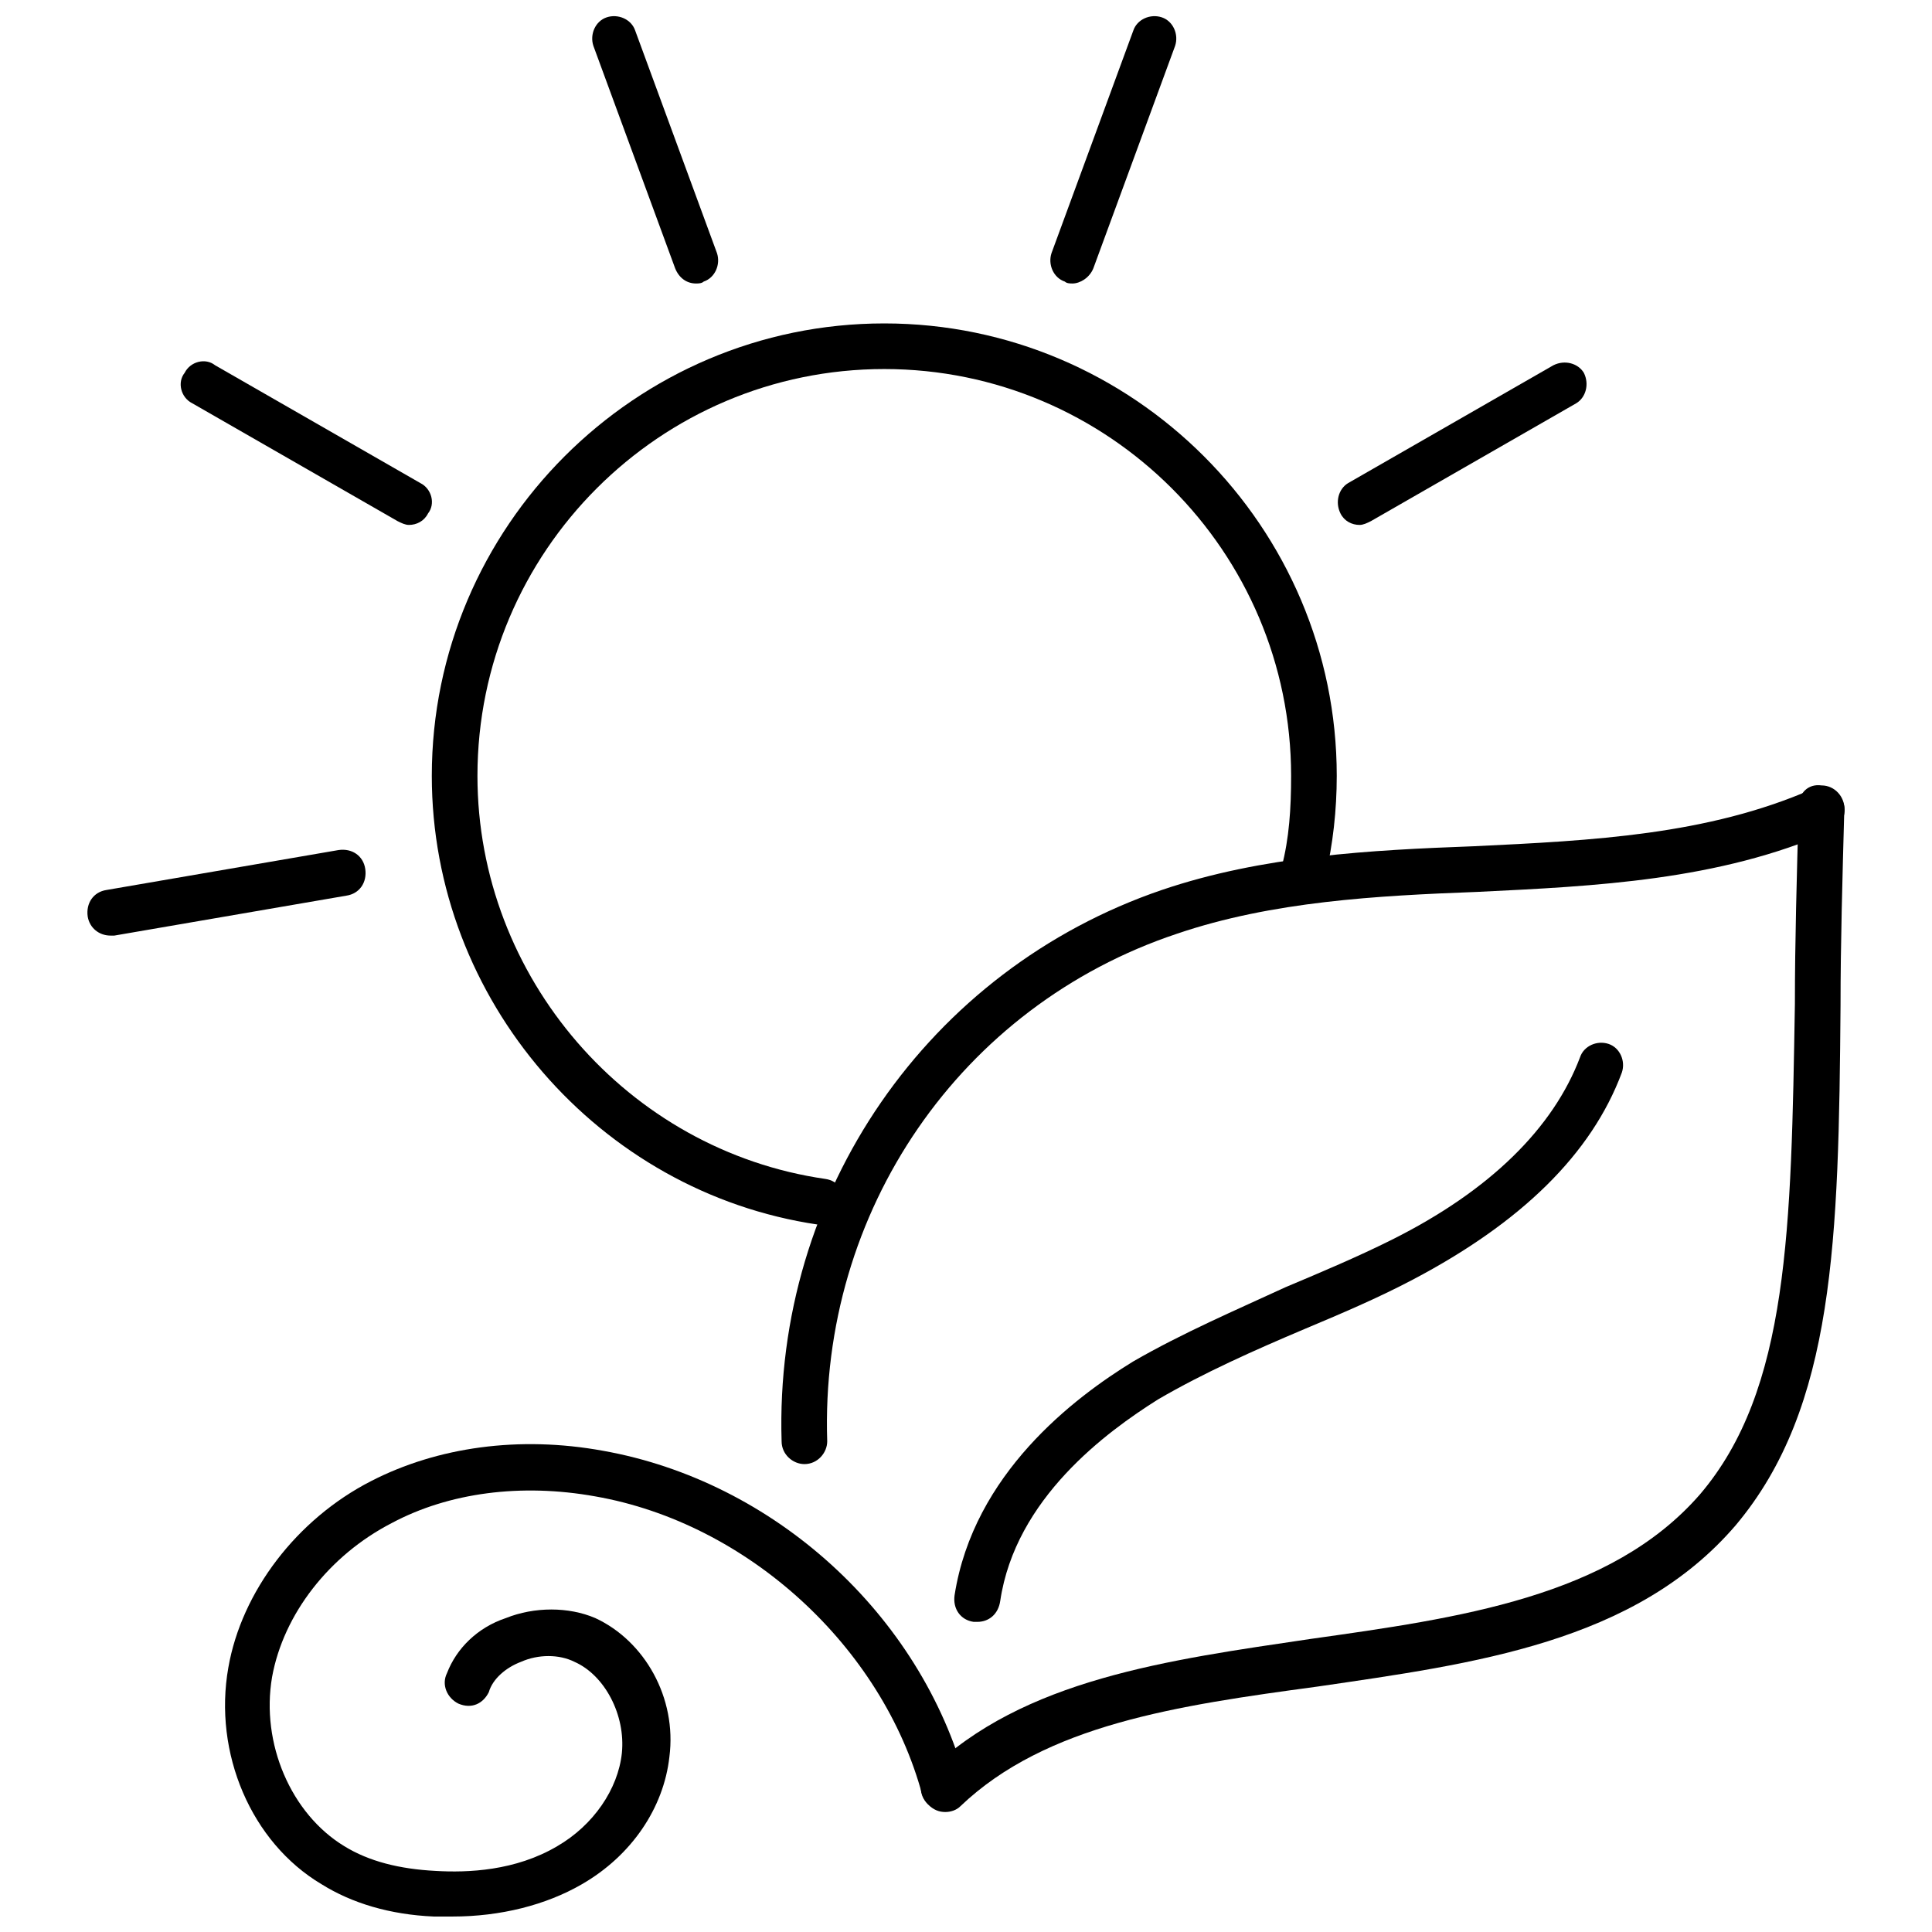
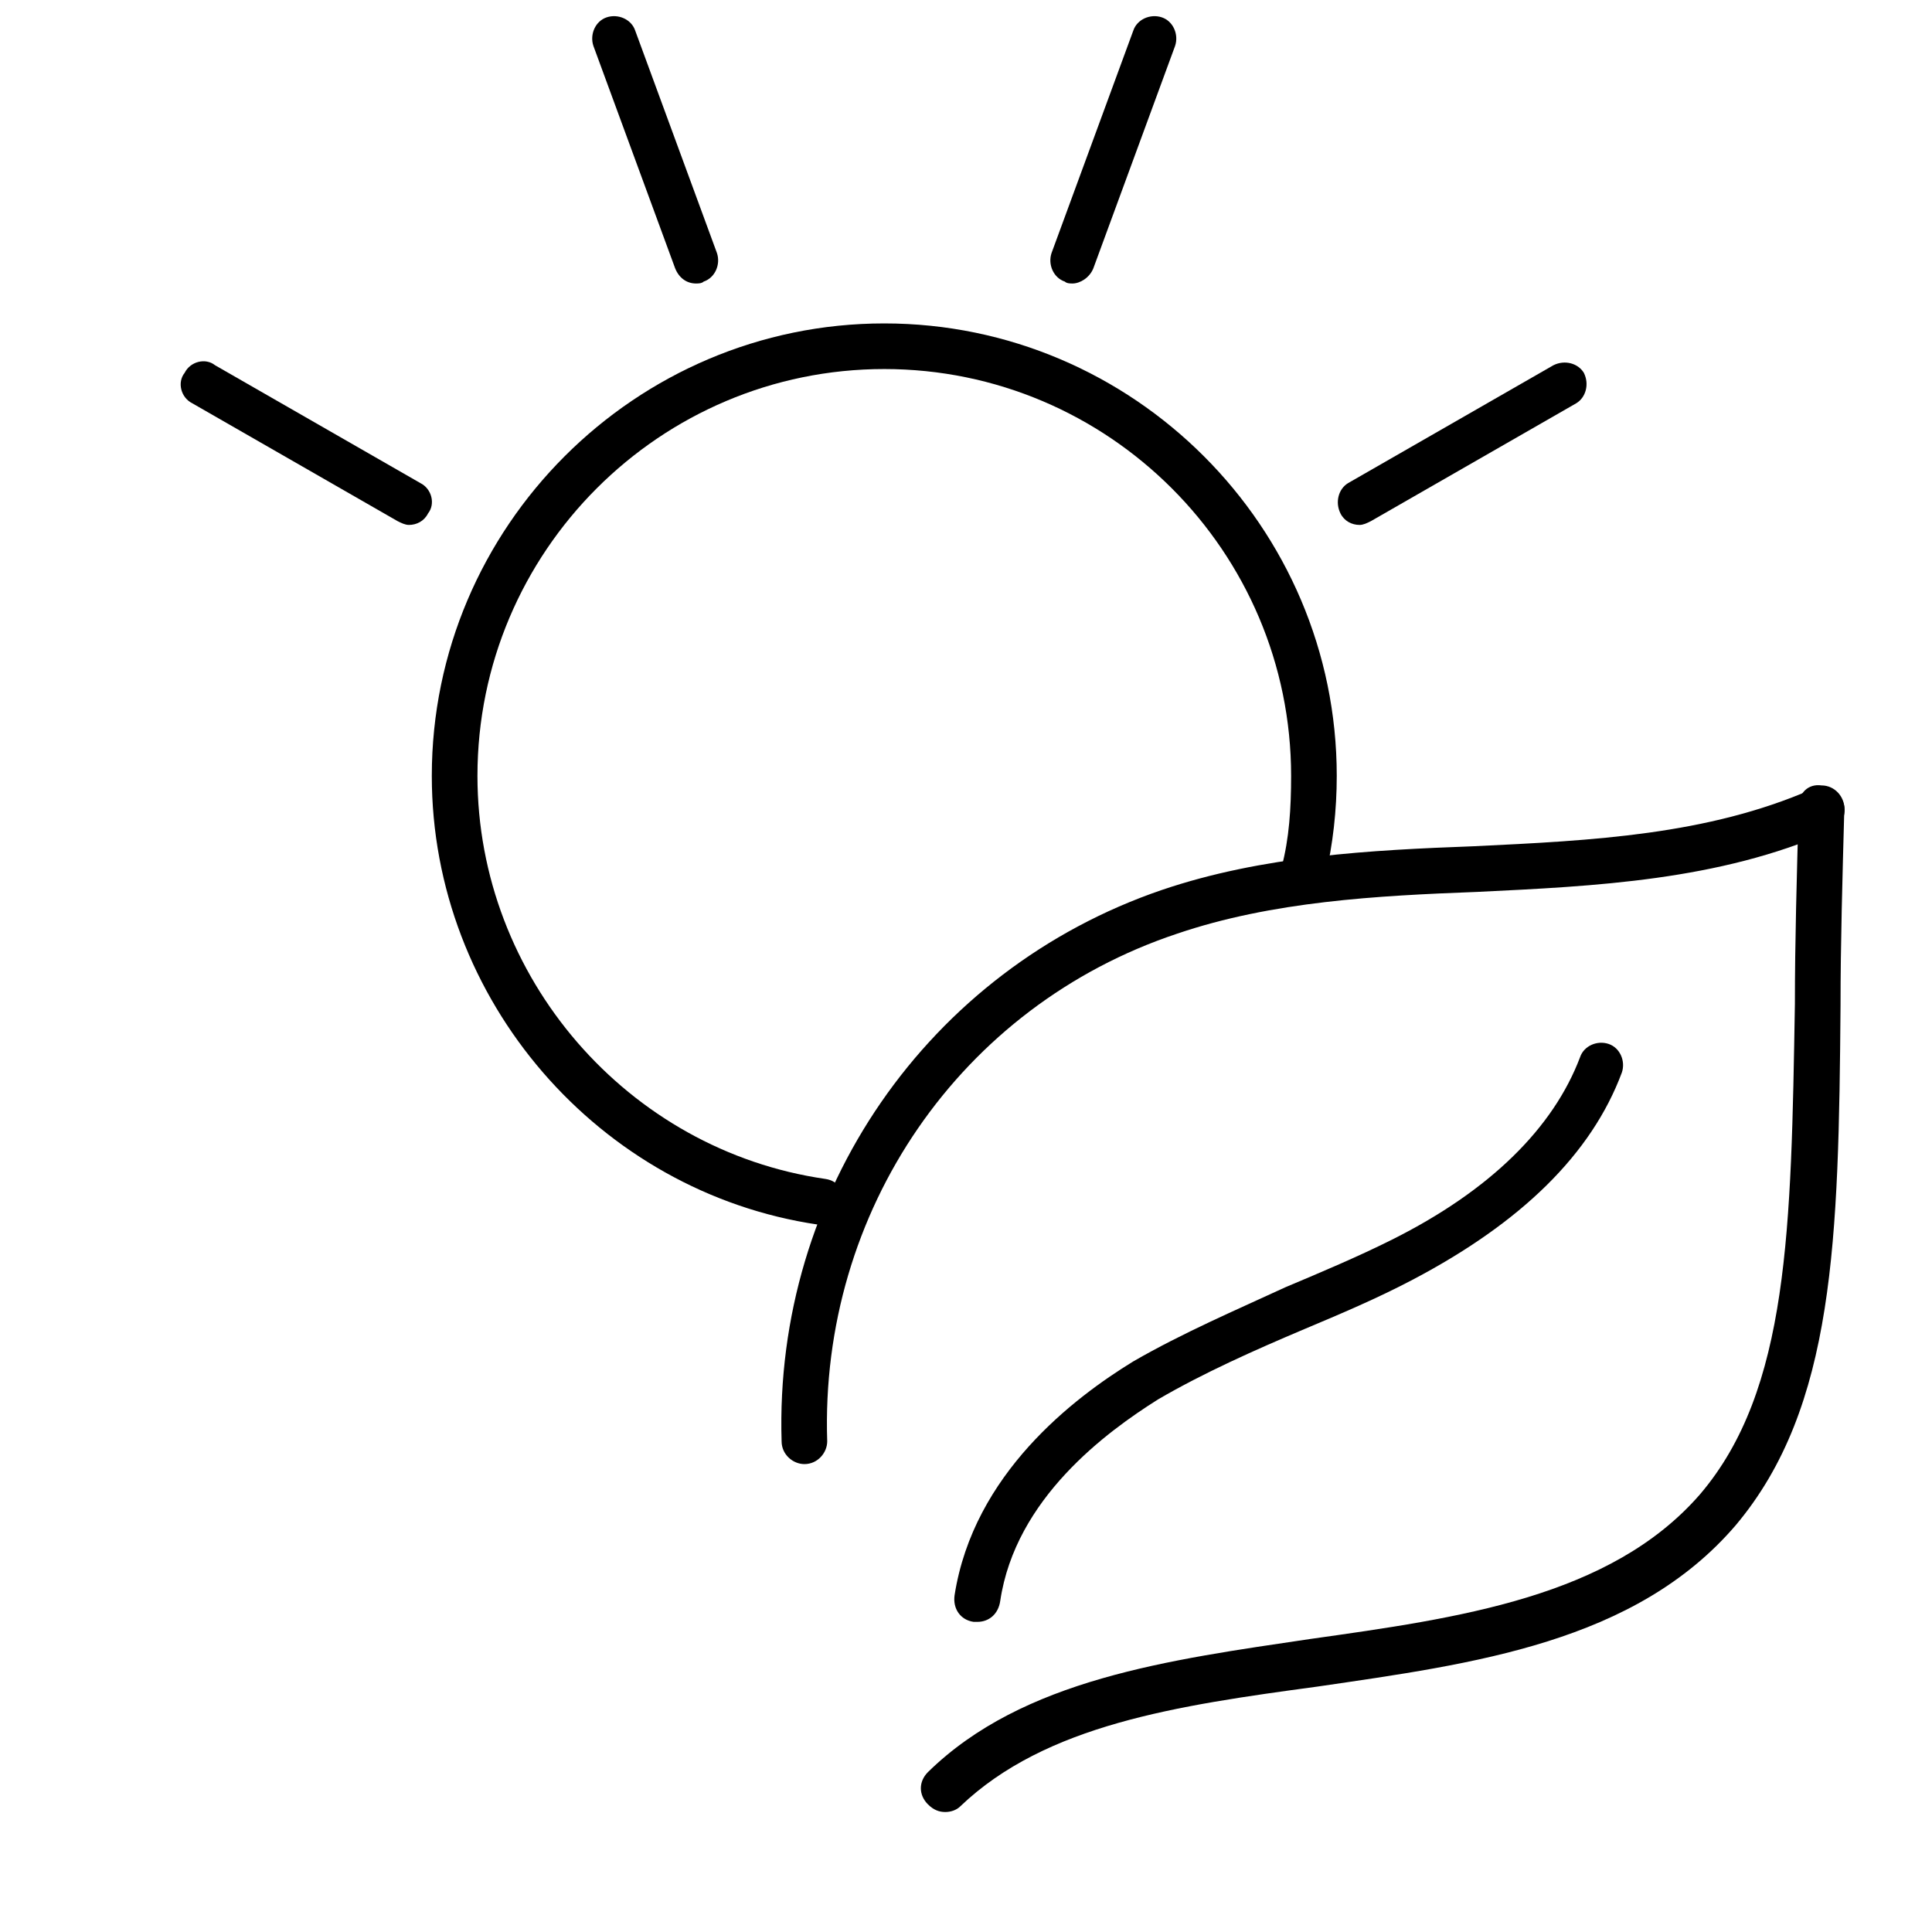
<svg xmlns="http://www.w3.org/2000/svg" width="800px" height="800px" version="1.1" viewBox="144 144 512 512">
  <defs>
    <clipPath id="c">
      <path d="m422 148.09h34v71.906h-34z" />
    </clipPath>
    <clipPath id="b">
      <path d="m300 148.09h35v71.906h-35z" />
    </clipPath>
    <clipPath id="a">
-       <path d="m203 526h198v125.9h-198z" />
-     </clipPath>
+       </clipPath>
  </defs>
  <path d="m361.71 468.52h-1.008c-57.941-8.562-102.27-59.449-102.27-118.9 0-66 53.906-119.91 119.91-119.91s119.91 53.906 119.91 119.91c0 9.07-1.008 18.137-3.023 26.703-0.504 3.023-4.031 5.039-7.055 4.535-3.023-0.504-5.039-4.031-4.535-7.055 2.016-7.559 2.519-15.617 2.519-24.184 0-59.449-48.367-107.82-107.82-107.82-59.445 0-107.81 48.367-107.81 107.82 0 53.402 39.801 99.25 92.195 106.81 3.527 0.504 5.543 3.527 5.039 7.055-0.504 2.516-3.023 5.035-6.043 5.035z" />
  <g clip-path="url(#c)">
    <path d="m428.21 219.13c-0.504 0-1.512 0-2.016-0.504-3.023-1.008-4.535-4.535-3.527-7.559l21.664-58.945c1.008-3.023 4.535-4.535 7.559-3.527 3.023 1.008 4.535 4.535 3.527 7.559l-21.664 58.945c-1.008 2.519-3.527 4.031-5.543 4.031z" />
  </g>
  <g clip-path="url(#b)">
    <path d="m328.46 219.13c-2.519 0-4.535-1.512-5.543-4.031l-21.664-58.945c-1.008-3.023 0.504-6.551 3.527-7.559 3.023-1.008 6.551 0.504 7.559 3.527l21.664 58.945c1.008 3.023-0.504 6.551-3.527 7.559-0.504 0.504-1.512 0.504-2.016 0.504z" />
  </g>
  <path d="m252.38 283.11c-1.008 0-2.016-0.504-3.023-1.008l-54.41-31.234c-3.023-1.512-4.031-5.543-2.016-8.062 1.512-3.023 5.543-4.031 8.062-2.016l54.41 31.234c3.023 1.512 4.031 5.543 2.016 8.062-1.008 2.016-3.023 3.023-5.039 3.023z" />
-   <path d="m173.29 391.94c-3.023 0-5.543-2.016-6.047-5.039-0.504-3.527 1.512-6.551 5.039-7.055l61.465-10.578c3.527-0.504 6.551 1.512 7.055 5.039 0.504 3.527-1.512 6.551-5.039 7.055l-61.465 10.578h-1.008z" />
  <path d="m504.29 283.11c-2.016 0-4.031-1.008-5.039-3.023-1.512-3.023-0.504-6.551 2.016-8.062l54.41-31.234c3.023-1.512 6.551-0.504 8.062 2.016 1.512 3.023 0.504 6.551-2.016 8.062l-54.41 31.234c-1.008 0.504-2.016 1.008-3.023 1.008z" />
  <path d="m357.18 532c-3.023 0-6.047-2.519-6.047-6.047-2.016-65.996 38.793-124.94 100.76-146.1 26.703-9.07 55.418-10.578 82.625-11.586 31.738-1.512 61.969-3.023 89.68-15.113 3.023-1.512 6.551 0 8.062 3.023 1.512 3.023 0 6.551-3.023 8.062-29.727 13.098-62.473 14.609-93.707 16.121-26.703 1.008-54.41 2.519-79.602 11.082-57.438 19.141-94.719 73.551-92.707 134.51 0 3.023-2.516 6.047-6.043 6.047z" />
  <path d="m394.46 624.2c-1.512 0-3.023-0.504-4.535-2.016-2.519-2.519-2.519-6.047 0-8.566 25.191-24.688 63.984-29.727 101.27-35.266 39.297-5.543 79.602-11.082 103.28-38.289 23.68-27.711 24.184-70.535 25.191-129.98 0-16.625 0.504-33.754 1.008-52.395 0-3.527 2.519-6.047 6.047-5.543 3.527 0 6.047 3.023 6.047 6.047-0.504 18.641-1.008 35.77-1.008 52.395-0.504 61.969-1.512 106.3-27.711 137.54-26.703 31.234-69.527 36.777-110.84 42.824-37.281 5.039-72.043 10.078-94.715 31.738-1.008 1.012-2.519 1.516-4.031 1.516z" />
  <path d="m403.02 573.81h-1.008c-3.527-0.504-5.543-3.527-5.039-7.055 5.039-32.242 31.738-52.395 47.359-61.969 13.098-7.559 27.207-13.602 40.305-19.648 9.574-4.031 19.145-8.062 28.215-12.594 26.199-13.098 42.824-29.727 49.879-48.367 1.008-3.023 4.535-4.535 7.559-3.527 3.023 1.008 4.535 4.535 3.527 7.559-8.062 21.664-26.703 39.801-55.418 54.914-9.574 5.039-19.145 9.07-28.719 13.098-13.098 5.543-26.703 11.586-38.793 18.641-13.602 8.566-37.785 26.199-41.816 53.402-0.508 3.531-3.027 5.547-6.051 5.547z" />
  <g clip-path="url(#a)">
    <path d="m263.97 651.9h-5.039c-11.586-0.504-21.664-3.527-29.727-8.566-18.641-11.082-28.719-34.762-24.688-57.434 3.527-20.152 18.137-39.297 37.785-49.375 17.633-9.07 39.297-12.09 61.465-8.062 45.344 8.062 84.137 43.328 96.227 87.664 1.008 3.023-1.008 6.551-4.031 7.559-3.023 1.008-6.551-1.008-7.559-4.031-10.578-39.297-46.352-72.043-86.656-79.098-19.648-3.527-38.793-1.008-53.906 7.055-16.625 8.566-28.719 24.184-31.738 40.809-3.023 17.633 5.039 36.273 19.145 44.84 6.551 4.031 14.609 6.047 24.184 6.551 8.566 0.504 21.16 0 32.242-6.551 9.574-5.543 16.121-15.113 17.129-24.688 1.008-10.078-4.535-20.656-12.594-24.184-4.031-2.016-9.574-2.016-14.105 0-4.031 1.512-7.559 4.535-8.566 8.062-1.512 3.023-4.535 4.535-8.062 3.023-3.023-1.512-4.535-5.039-3.023-8.062 2.519-6.551 8.062-12.09 15.617-14.609 7.559-3.023 16.625-3.023 23.68 0 13.098 6.047 21.664 21.16 19.648 36.777-1.512 13.602-10.078 26.199-23.176 33.754-9.562 5.543-21.652 8.566-34.25 8.566z" />
  </g>
</svg>